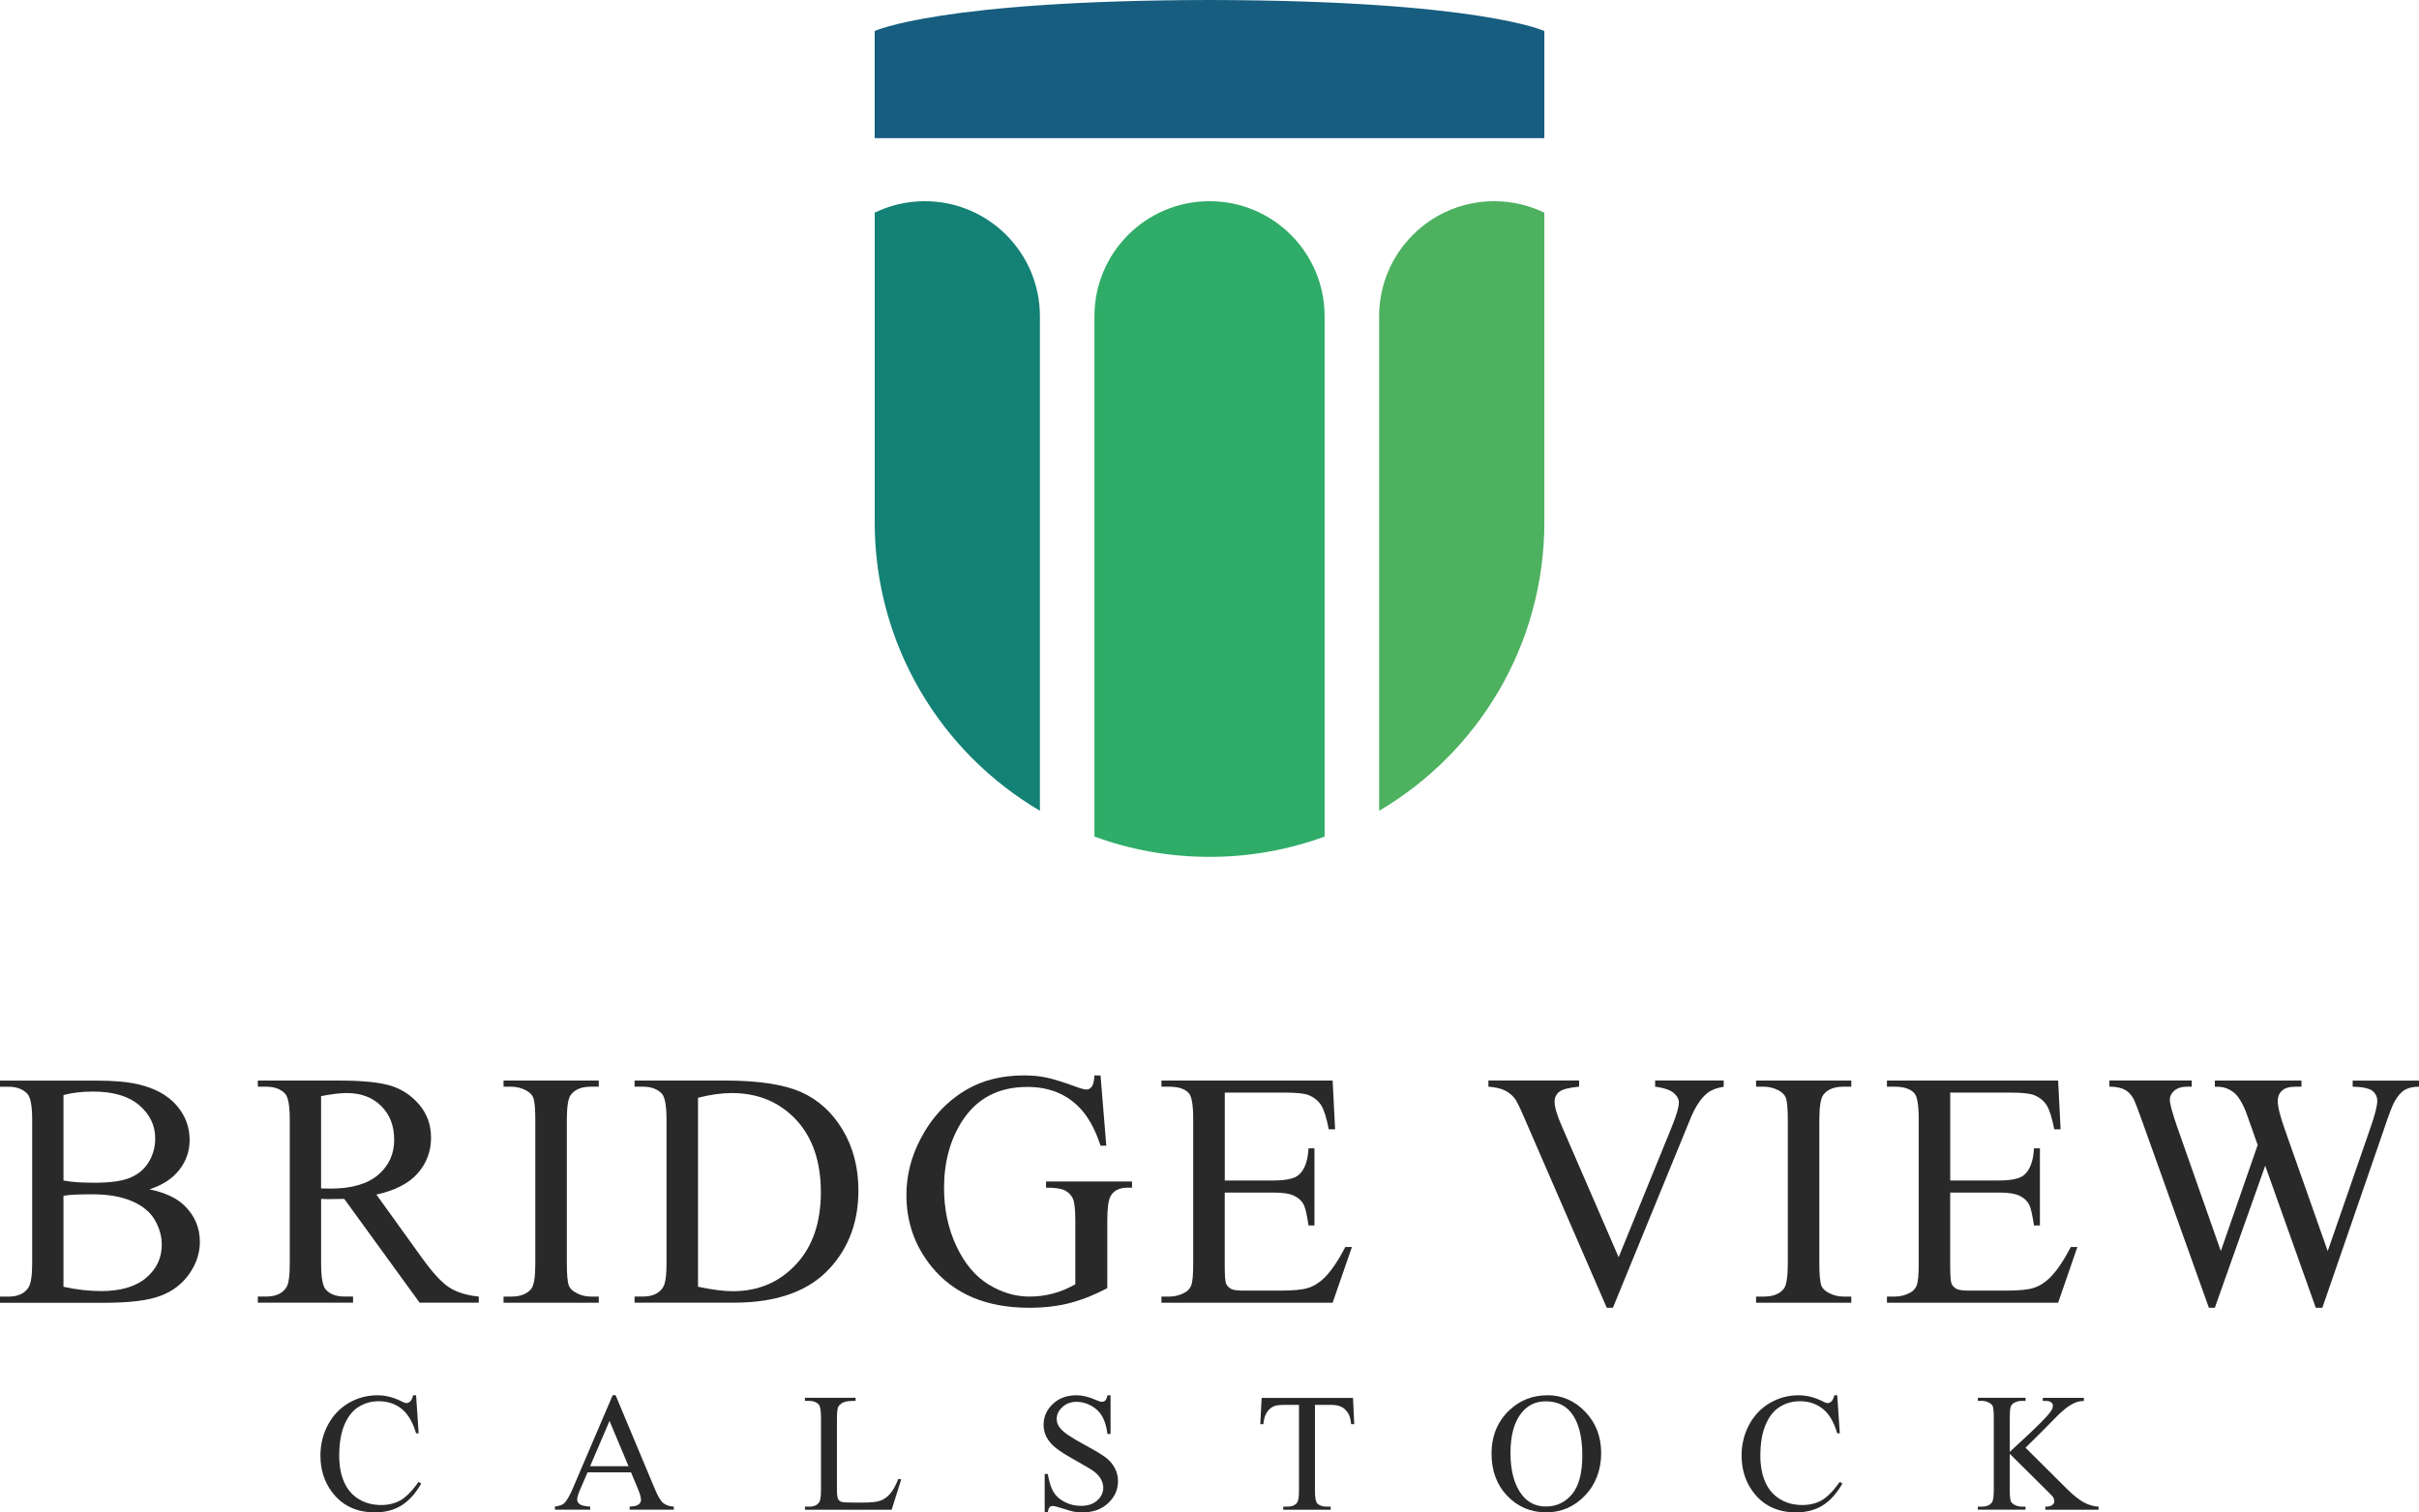
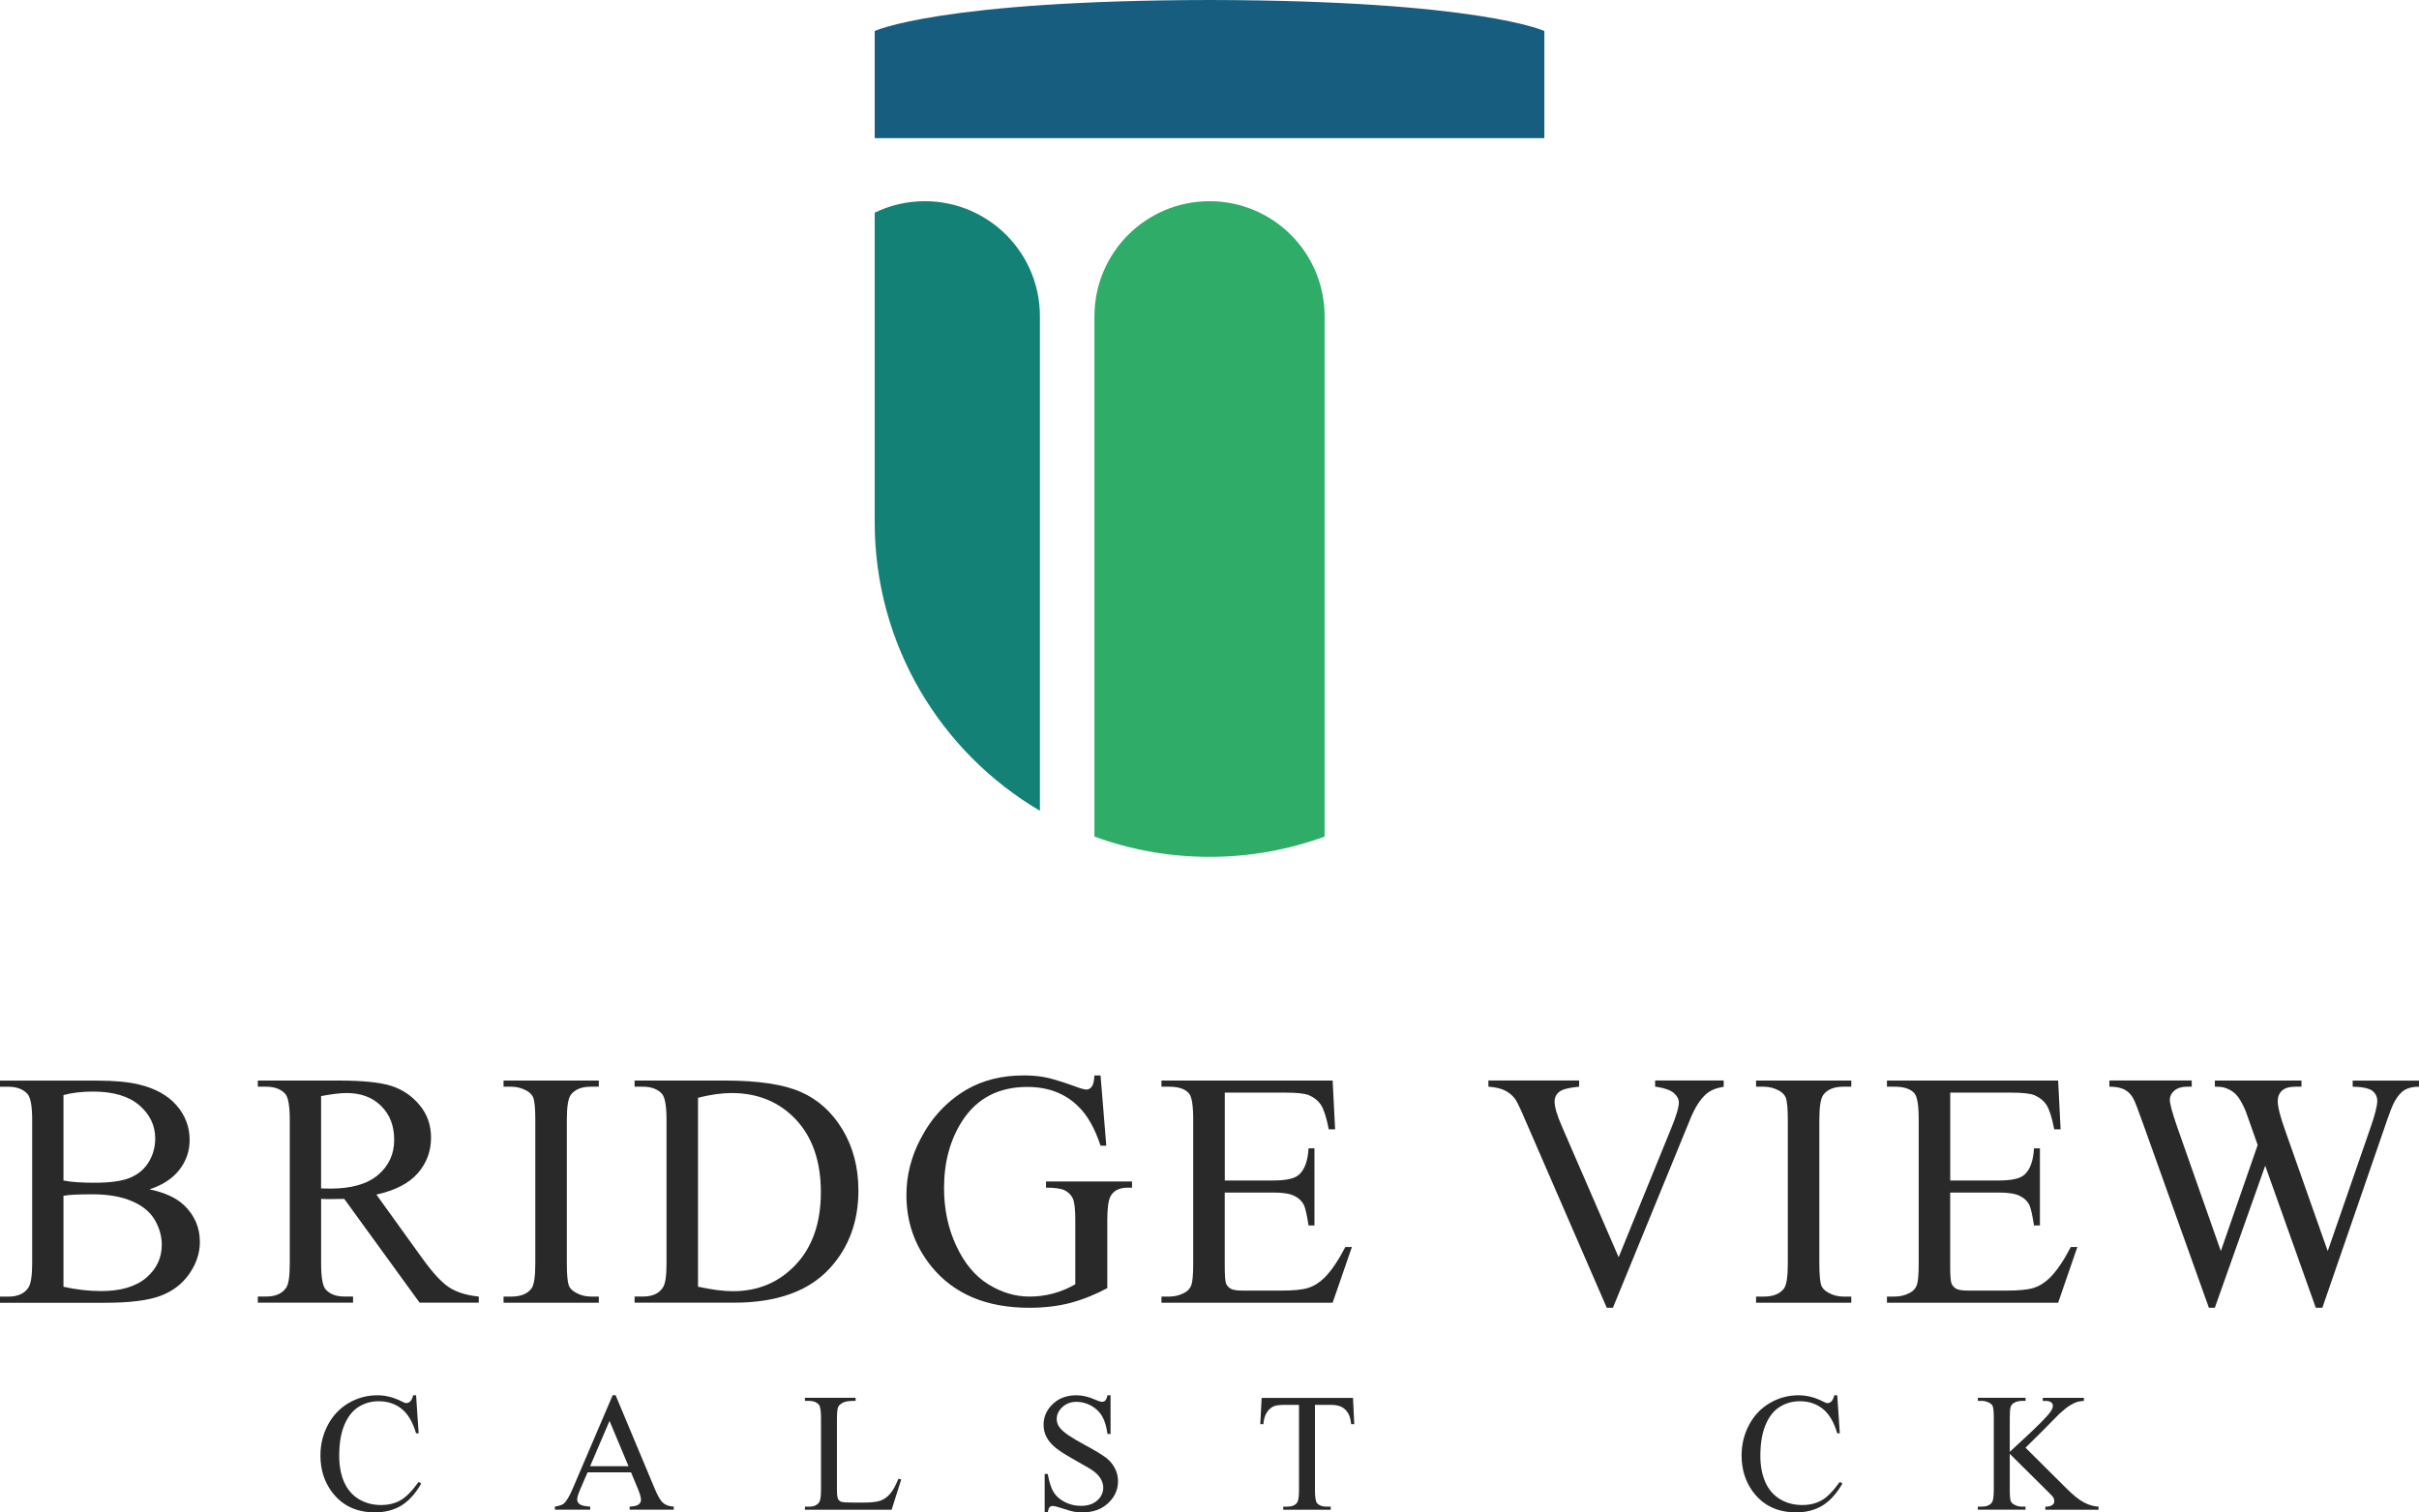
<svg xmlns="http://www.w3.org/2000/svg" id="Layer_2" data-name="Layer 2" viewBox="0 0 527.08 329.61">
  <defs>
    <style>      .cls-1 {        fill: #4db160;      }      .cls-1, .cls-2, .cls-3, .cls-4, .cls-5 {        stroke-width: 0px;      }      .cls-2 {        fill: #292929;      }      .cls-3 {        fill: #138175;      }      .cls-4 {        fill: #165d7f;      }      .cls-5 {        fill: #2fac67;      }    </style>
  </defs>
  <g id="Layer_1-2" data-name="Layer 1">
    <g>
      <g>
        <path class="cls-2" d="m32.57,259.2c3.33.71,5.83,1.86,7.5,3.44,2.32,2.2,3.48,4.88,3.48,8.03,0,2.41-.76,4.71-2.28,6.92-1.52,2.2-3.61,3.81-6.27,4.82-2.66,1.01-6.71,1.52-12.16,1.52H0v-1.34h1.83c2.02,0,3.46-.64,4.33-1.92.56-.83.85-2.6.85-5.31v-31.28c0-3-.34-4.89-1.03-5.67-.95-1.04-2.34-1.56-4.15-1.56H0v-1.34h20.93c3.9,0,7.02.28,9.37.85,3.57.86,6.3,2.39,8.19,4.57,1.89,2.19,2.83,4.69,2.83,7.52,0,2.41-.74,4.57-2.23,6.49-1.49,1.92-3.66,3.34-6.51,4.26Zm-18.74-1.92c.89.18,1.9.31,3.03.38,1.13.07,2.38.11,3.75.11,3.45,0,6.05-.37,7.81-1.12,1.75-.74,3.09-1.89,4.02-3.44.92-1.55,1.38-3.24,1.38-5.09,0-2.83-1.15-5.23-3.46-7.23-2.31-1.99-5.67-2.99-10.11-2.99-2.38,0-4.52.25-6.42.76v18.61Zm0,23.16c2.77.62,5.5.94,8.21.94,4.28,0,7.56-.97,9.82-2.9,2.26-1.93,3.39-4.33,3.39-7.18,0-1.87-.51-3.68-1.52-5.42-1.01-1.74-2.68-3.11-5-4.1-2.32-1-5.18-1.49-8.57-1.49-1.49,0-2.75.02-3.79.07-1.04.04-1.89.13-2.54.25v19.85Z" />
        <path class="cls-2" d="m104.32,283.91h-12.89l-16.42-22.62c-1.19.03-2.17.04-2.94.04h-.98c-.36,0-.73-.01-1.12-.04v14.05c0,3.03.33,4.92.98,5.67.92,1.04,2.28,1.56,4.06,1.56h1.92v1.34h-20.75v-1.34h1.83c2.05,0,3.51-.65,4.37-1.96.51-.74.76-2.5.76-5.26v-31.28c0-3.03-.33-4.92-.98-5.67-.95-1.04-2.34-1.56-4.15-1.56h-1.83v-1.34h17.62c5.15,0,8.94.38,11.38,1.14,2.44.76,4.51,2.14,6.2,4.15,1.7,2.01,2.54,4.39,2.54,7.16,0,2.97-.97,5.56-2.9,7.76-1.93,2.2-4.94,3.75-9.01,4.64l9.99,13.88c2.29,3.18,4.25,5.3,5.89,6.36,1.64,1.06,3.78,1.72,6.43,1.99v1.34Zm-34.36-24.9c.45,0,.83,0,1.16.02.33.02.61.02.85.02,4.61,0,8.08-1,10.42-2.99,2.33-1.99,3.5-4.54,3.5-7.63s-.94-5.5-2.83-7.38c-1.89-1.89-4.4-2.83-7.52-2.83-1.37,0-3.23.22-5.58.67v20.12Z" />
        <path class="cls-2" d="m130.47,282.58v1.34h-20.75v-1.34h1.7c2.02,0,3.48-.58,4.37-1.74.56-.74.85-2.57.85-5.49v-31.28c0-2.44-.15-4.06-.45-4.86-.24-.59-.73-1.1-1.47-1.52-1.04-.56-2.14-.85-3.3-.85h-1.7v-1.34h20.75v1.34h-1.74c-1.99,0-3.44.58-4.33,1.74-.6.77-.89,2.6-.89,5.49v31.28c0,2.44.15,4.06.45,4.86.24.6.74,1.1,1.52,1.52,1.01.57,2.1.85,3.26.85h1.74Z" />
        <path class="cls-2" d="m138.27,283.91v-1.34h1.83c2.05,0,3.49-.65,4.33-1.96.54-.77.8-2.53.8-5.26v-31.28c0-3-.33-4.89-.98-5.67-.95-1.04-2.34-1.56-4.15-1.56h-1.83v-1.34h19.72c7.23,0,12.72.83,16.49,2.48,3.76,1.65,6.8,4.39,9.1,8.21,2.3,3.82,3.46,8.25,3.46,13.27,0,6.72-2.05,12.34-6.16,16.87-4.58,5.06-11.57,7.58-20.97,7.58h-21.64Zm13.83-3.48c3,.65,5.53.98,7.58.98,5.53,0,10.11-1.94,13.74-5.82,3.63-3.88,5.44-9.14,5.44-15.77s-1.81-11.96-5.44-15.82c-3.63-3.85-8.3-5.78-14.01-5.78-2.14,0-4.58.34-7.32,1.03v41.18Z" />
        <path class="cls-2" d="m239.8,234.39l1.25,15.3h-1.25c-1.25-3.81-2.89-6.68-4.91-8.61-2.86-2.8-6.54-4.19-11.07-4.19-6.19,0-10.89,2.44-14.1,7.32-2.68,4.13-4.02,9.04-4.02,14.72,0,4.61.89,8.82,2.68,12.63,1.78,3.81,4.12,6.6,7,8.37,2.88,1.77,5.86,2.65,8.92,2.65,1.78,0,3.51-.22,5.18-.67,1.67-.45,3.27-1.12,4.82-2.01v-13.97c0-2.44-.19-4.03-.56-4.77-.37-.74-.94-1.32-1.72-1.72-.77-.4-2.14-.6-4.1-.6v-1.34h18.74v1.34h-.89c-1.84,0-3.11.62-3.79,1.87-.48.89-.71,2.63-.71,5.22v14.81c-2.74,1.46-5.44,2.54-8.1,3.23-2.66.7-5.63,1.05-8.9,1.05-9.34,0-16.45-3-21.33-9.01-3.63-4.49-5.44-9.68-5.44-15.57,0-4.25,1.03-8.33,3.08-12.23,2.41-4.64,5.74-8.21,9.99-10.71,3.54-2.08,7.72-3.12,12.54-3.12,1.78,0,3.39.15,4.82.45,1.43.3,3.46.92,6.11,1.87,1.34.51,2.23.76,2.68.76s.83-.21,1.16-.62c.33-.42.52-1.23.58-2.45h1.34Z" />
        <path class="cls-2" d="m266.87,238.14v19.14h10.62c2.77,0,4.61-.42,5.53-1.25,1.25-1.1,1.95-3.02,2.1-5.76h1.29v16.82h-1.29c-.36-2.35-.7-3.85-1.03-4.51-.42-.83-1.12-1.49-2.1-1.96-.98-.48-2.48-.71-4.51-.71h-10.62v15.93c0,2.14.1,3.44.29,3.9.19.46.53.83,1,1.12.48.28,1.37.42,2.68.42h8.21c2.74,0,4.73-.19,5.98-.58,1.25-.39,2.44-1.13,3.57-2.23,1.49-1.49,3-3.72,4.55-6.69h1.43l-4.2,12.14h-37.3v-1.34h1.7c1.16,0,2.25-.27,3.26-.8.77-.39,1.29-.96,1.56-1.72.27-.76.4-2.31.4-4.66v-31.46c0-3.06-.31-4.95-.94-5.67-.83-.95-2.26-1.43-4.28-1.43h-1.7v-1.34h37.3l.54,10.62h-1.38c-.51-2.56-1.06-4.31-1.67-5.26-.61-.95-1.51-1.68-2.7-2.19-.95-.36-2.63-.54-5.04-.54h-13.25Z" />
        <path class="cls-2" d="m375.58,235.5v1.34c-1.73.3-3.02.85-3.88,1.65-1.28,1.16-2.41,2.94-3.39,5.35l-16.87,41.18h-1.34l-18.11-41.72c-.92-2.14-1.58-3.45-1.96-3.93-.6-.74-1.32-1.32-2.19-1.74-.86-.42-2.04-.68-3.53-.8v-1.34h19.77v1.34c-2.23.21-3.68.59-4.35,1.14-.67.55-1,1.26-1,2.12,0,1.19.55,3.03,1.65,5.53l12.31,28.38,11.42-28.02c1.13-2.74,1.7-4.64,1.7-5.71,0-.71-.35-1.38-1.05-2.01-.7-.62-1.87-1.07-3.5-1.34-.12-.03-.33-.06-.62-.09v-1.34h14.95Z" />
        <path class="cls-2" d="m403.38,282.58v1.34h-20.75v-1.34h1.7c2.02,0,3.48-.58,4.37-1.74.56-.74.85-2.57.85-5.49v-31.28c0-2.44-.15-4.06-.45-4.86-.24-.59-.73-1.1-1.47-1.52-1.04-.56-2.14-.85-3.3-.85h-1.7v-1.34h20.75v1.34h-1.74c-1.99,0-3.44.58-4.33,1.74-.6.77-.89,2.6-.89,5.49v31.28c0,2.44.15,4.06.45,4.86.24.6.74,1.1,1.52,1.52,1.01.57,2.1.85,3.26.85h1.74Z" />
        <path class="cls-2" d="m424.94,238.14v19.14h10.62c2.77,0,4.61-.42,5.53-1.25,1.25-1.1,1.95-3.02,2.1-5.76h1.29v16.82h-1.29c-.36-2.35-.7-3.85-1.03-4.51-.42-.83-1.12-1.49-2.1-1.96-.98-.48-2.48-.71-4.51-.71h-10.62v15.93c0,2.14.1,3.44.29,3.9.19.46.53.83,1,1.12.47.28,1.37.42,2.68.42h8.21c2.74,0,4.73-.19,5.98-.58,1.25-.39,2.44-1.13,3.57-2.23,1.49-1.49,3-3.72,4.55-6.69h1.43l-4.19,12.14h-37.3v-1.34h1.7c1.16,0,2.25-.27,3.26-.8.77-.39,1.29-.96,1.56-1.72.27-.76.4-2.31.4-4.66v-31.46c0-3.06-.31-4.95-.94-5.67-.83-.95-2.26-1.43-4.28-1.43h-1.7v-1.34h37.3l.54,10.62h-1.38c-.51-2.56-1.06-4.31-1.67-5.26-.61-.95-1.51-1.68-2.7-2.19-.95-.36-2.63-.54-5.04-.54h-13.25Z" />
        <path class="cls-2" d="m527.08,235.5v1.34c-1.25,0-2.27.22-3.06.67-.79.45-1.54,1.29-2.25,2.54-.48.83-1.24,2.81-2.28,5.93l-13.47,39.04h-1.43l-11.02-30.96-10.98,30.96h-1.29l-14.37-40.2c-1.07-3-1.75-4.77-2.05-5.31-.48-.92-1.12-1.6-1.94-2.03s-1.93-.65-3.32-.65v-1.34h17.94v1.34h-.89c-1.25,0-2.21.28-2.88.85-.67.57-1,1.25-1,2.05s.52,2.75,1.56,5.76l9.55,27.17,8.03-23.11-1.43-4.06-1.16-3.26c-.48-1.19-1.03-2.23-1.65-3.12-.33-.45-.71-.83-1.16-1.16-.6-.42-1.19-.71-1.79-.89-.45-.15-1.16-.22-2.14-.22v-1.34h18.87v1.34h-1.29c-1.34,0-2.32.28-2.94.85-.62.57-.94,1.34-.94,2.32,0,1.22.54,3.33,1.61,6.34l9.28,26.32,9.24-26.68c1.04-2.94,1.56-4.98,1.56-6.11,0-.56-.17-1.09-.51-1.56-.34-.48-.78-.8-1.32-.98-.89-.33-2.07-.49-3.53-.49v-1.34h14.46Z" />
      </g>
      <g>
        <path class="cls-2" d="m90.66,304.08l.56,8.3h-.56c-.73-2.47-1.79-4.26-3.17-5.35-1.38-1.09-3.04-1.64-4.97-1.64-1.62,0-3.08.41-4.4,1.24-1.31.82-2.34,2.14-3.09,3.94-.75,1.8-1.12,4.03-1.12,6.7,0,2.2.36,4.12,1.07,5.73.71,1.62,1.78,2.86,3.19,3.72,1.42.86,3.04,1.29,4.87,1.29,1.59,0,2.99-.34,4.19-1.01,1.21-.67,2.54-2.02,3.99-4.03l.56.36c-1.23,2.16-2.66,3.74-4.28,4.76-1.63,1.01-3.56,1.52-5.81,1.52-4.05,0-7.18-1.5-9.4-4.5-1.65-2.23-2.47-4.86-2.47-7.89,0-2.43.55-4.66,1.64-6.7,1.09-2.04,2.6-3.62,4.51-4.74,1.91-1.12,4-1.69,6.26-1.69,1.77,0,3.51.44,5.22,1.3.51.27.87.4,1.08.4.33,0,.61-.12.85-.36.3-.31.52-.76.65-1.35h.63Z" />
        <path class="cls-2" d="m137.47,320.88h-9.44l-1.66,3.84c-.4.94-.61,1.65-.61,2.11,0,.38.18.71.53.99s1.12.46,2.31.54v.67h-7.69v-.67c1.02-.18,1.68-.41,1.98-.7.61-.57,1.29-1.74,2.02-3.51l8.59-20.08h.63l8.5,20.31c.67,1.63,1.29,2.69,1.85,3.17.56.48,1.34.75,2.33.81v.67h-9.62v-.67c.97-.04,1.63-.21,1.97-.48s.51-.61.51-1c0-.52-.24-1.36-.72-2.5l-1.46-3.51Zm-.52-1.33l-4.14-9.87-4.23,9.87h8.36Z" />
        <path class="cls-2" d="m195.76,322.3l.61.13-2.09,6.61h-18.89v-.67h.92c1.03,0,1.77-.33,2.2-.99.25-.39.38-1.28.38-2.68v-15.74c0-1.51-.17-2.47-.49-2.86-.48-.52-1.18-.79-2.09-.79h-.92v-.67h11.04v.67c-1.29-.02-2.2.1-2.72.36s-.88.57-1.07.96c-.19.38-.28,1.3-.28,2.75v15.31c0,1,.09,1.69.27,2.05.15.25.37.44.67.56.3.12,1.24.18,2.81.18h1.78c1.87,0,3.19-.14,3.95-.42.76-.28,1.45-.76,2.07-1.46.62-.7,1.24-1.8,1.85-3.32Z" />
        <path class="cls-2" d="m241.98,304.08v8.45h-.67c-.21-1.62-.6-2.91-1.16-3.87-.56-.96-1.36-1.72-2.38-2.29-1.03-.57-2.1-.85-3.2-.85-1.24,0-2.27.38-3.09,1.15-.82.76-1.23,1.63-1.23,2.61,0,.73.26,1.41.79,2.02.73.9,2.5,2.1,5.31,3.6,2.28,1.23,3.83,2.17,4.67,2.82.83.65,1.47,1.42,1.92,2.31.45.88.67,1.81.67,2.79,0,1.84-.72,3.44-2.15,4.78-1.43,1.34-3.28,2.01-5.54,2.01-.7,0-1.37-.05-2-.16-.36-.06-1.12-.28-2.29-.66-1.17-.38-1.91-.57-2.23-.57s-.54.09-.71.27c-.17.18-.3.55-.39,1.12h-.67v-8.37h.67c.31,1.75.73,3.07,1.26,3.94.52.87,1.33,1.59,2.42,2.16,1.09.57,2.27.85,3.56.85,1.5,0,2.68-.39,3.55-1.18.87-.79,1.3-1.72,1.3-2.8,0-.6-.17-1.21-.5-1.82s-.84-1.18-1.53-1.71c-.46-.36-1.74-1.12-3.83-2.29-2.09-1.17-3.58-2.1-4.45-2.8-.88-.7-1.54-1.46-2-2.3-.46-.84-.69-1.76-.69-2.77,0-1.75.67-3.26,2.01-4.53,1.34-1.27,3.05-1.9,5.14-1.9,1.29,0,2.66.32,4.12.97.67.3,1.15.45,1.42.45.31,0,.57-.09.76-.28.19-.19.35-.57.47-1.14h.67Z" />
        <path class="cls-2" d="m294.81,304.65l.27,5.73h-.67c-.13-1.02-.31-1.74-.54-2.16-.38-.7-.87-1.22-1.48-1.55-.62-.33-1.42-.49-2.43-.49h-3.44v18.64c0,1.5.16,2.44.47,2.81.46.49,1.17.74,2.11.74h.85v.67h-10.34v-.67h.85c1.04,0,1.77-.31,2.2-.92.25-.39.38-1.27.38-2.63v-18.64h-2.92c-1.14,0-1.95.08-2.43.25-.63.24-1.17.68-1.61,1.33-.44.65-.71,1.52-.8,2.63h-.67l.29-5.73h19.9Z" />
-         <path class="cls-2" d="m337.19,304.08c3.16,0,5.9,1.2,8.22,3.61,2.32,2.41,3.47,5.41,3.47,9.01s-1.17,6.78-3.51,9.23c-2.34,2.45-5.16,3.68-8.48,3.68s-6.18-1.2-8.47-3.59c-2.29-2.39-3.43-5.48-3.43-9.25s1.32-7.05,3.96-9.49c2.29-2.13,5.04-3.19,8.23-3.19Zm-.36,1.33c-2.17,0-3.92.81-5.24,2.43-1.65,2.01-2.47,4.96-2.47,8.84s.85,7.05,2.56,9.2c1.3,1.63,3.03,2.45,5.17,2.45,2.29,0,4.19-.89,5.68-2.68,1.49-1.78,2.24-4.6,2.24-8.46,0-4.18-.82-7.29-2.45-9.33-1.32-1.63-3.15-2.45-5.49-2.45Z" />
        <path class="cls-2" d="m400.32,304.08l.56,8.3h-.56c-.73-2.47-1.79-4.26-3.17-5.35s-3.04-1.64-4.97-1.64c-1.62,0-3.08.41-4.4,1.24s-2.34,2.14-3.09,3.94c-.75,1.8-1.12,4.03-1.12,6.7,0,2.2.36,4.12,1.07,5.73.71,1.62,1.78,2.86,3.19,3.72,1.42.86,3.04,1.29,4.87,1.29,1.59,0,2.99-.34,4.19-1.01,1.21-.67,2.54-2.02,3.99-4.03l.56.36c-1.23,2.16-2.66,3.74-4.28,4.76-1.63,1.01-3.56,1.52-5.81,1.52-4.05,0-7.18-1.5-9.4-4.5-1.65-2.23-2.47-4.86-2.47-7.89,0-2.43.55-4.66,1.64-6.7,1.09-2.04,2.6-3.62,4.51-4.74,1.91-1.12,4-1.69,6.26-1.69,1.77,0,3.51.44,5.22,1.3.51.27.87.4,1.08.4.33,0,.62-.12.85-.36.3-.31.52-.76.65-1.35h.63Z" />
        <path class="cls-2" d="m441.34,315.51l8.99,8.95c1.48,1.47,2.75,2.47,3.79,3.01,1.04.54,2.09.84,3.14.9v.67h-11.6v-.67c.69,0,1.19-.12,1.5-.35.31-.23.46-.49.46-.78s-.06-.54-.17-.78c-.11-.23-.49-.66-1.13-1.27l-8.41-8.34v7.87c0,1.23.08,2.05.22,2.45.12.3.38.55.76.76.51.28,1.06.43,1.64.43h.81v.67h-10.39v-.67h.85c1.02,0,1.75-.29,2.2-.88.29-.37.43-1.3.43-2.77v-15.76c0-1.23-.08-2.05-.22-2.45-.12-.3-.37-.55-.74-.76-.53-.28-1.08-.43-1.66-.43h-.85v-.67h10.39v.67h-.81c-.57,0-1.12.13-1.64.4-.38.19-.63.48-.78.87-.14.38-.21,1.17-.21,2.37v7.47c.24-.22,1.06-.98,2.45-2.27,3.57-3.27,5.73-5.45,6.48-6.54.32-.48.47-.9.47-1.26,0-.27-.12-.51-.37-.72-.25-.21-.67-.31-1.27-.31h-.56v-.67h8.95v.67c-.52.02-1,.09-1.44.21-.44.13-.96.38-1.58.76-.62.38-1.39.99-2.31,1.83-.25.24-1.47,1.47-3.64,3.69l-3.73,3.69Z" />
      </g>
      <path class="cls-4" d="m336.5,6.76v23.35h-145.91V6.76S204.82.09,263.55,0c58.73.1,72.95,6.76,72.95,6.76Z" />
      <path class="cls-5" d="m288.62,68.93v113.39c-7.81,2.87-16.26,4.43-25.07,4.43s-17.26-1.56-25.08-4.43v-113.39c0-13.86,11.22-25.08,25.08-25.08,6.93,0,13.19,2.81,17.73,7.34,4.54,4.54,7.34,10.81,7.34,17.74Z" />
-       <path class="cls-1" d="m336.5,46.35v67.45c0,26.8-14.46,50.23-36,62.91v-107.78c0-13.86,11.23-25.08,25.08-25.08,3.91,0,7.62.9,10.92,2.5Z" />
      <path class="cls-3" d="m226.59,68.93v107.77c-21.55-12.67-36-36.1-36-62.9V46.35c3.3-1.6,7-2.5,10.92-2.5,6.93,0,13.19,2.81,17.73,7.34,4.54,4.54,7.35,10.81,7.35,17.74Z" />
    </g>
  </g>
</svg>